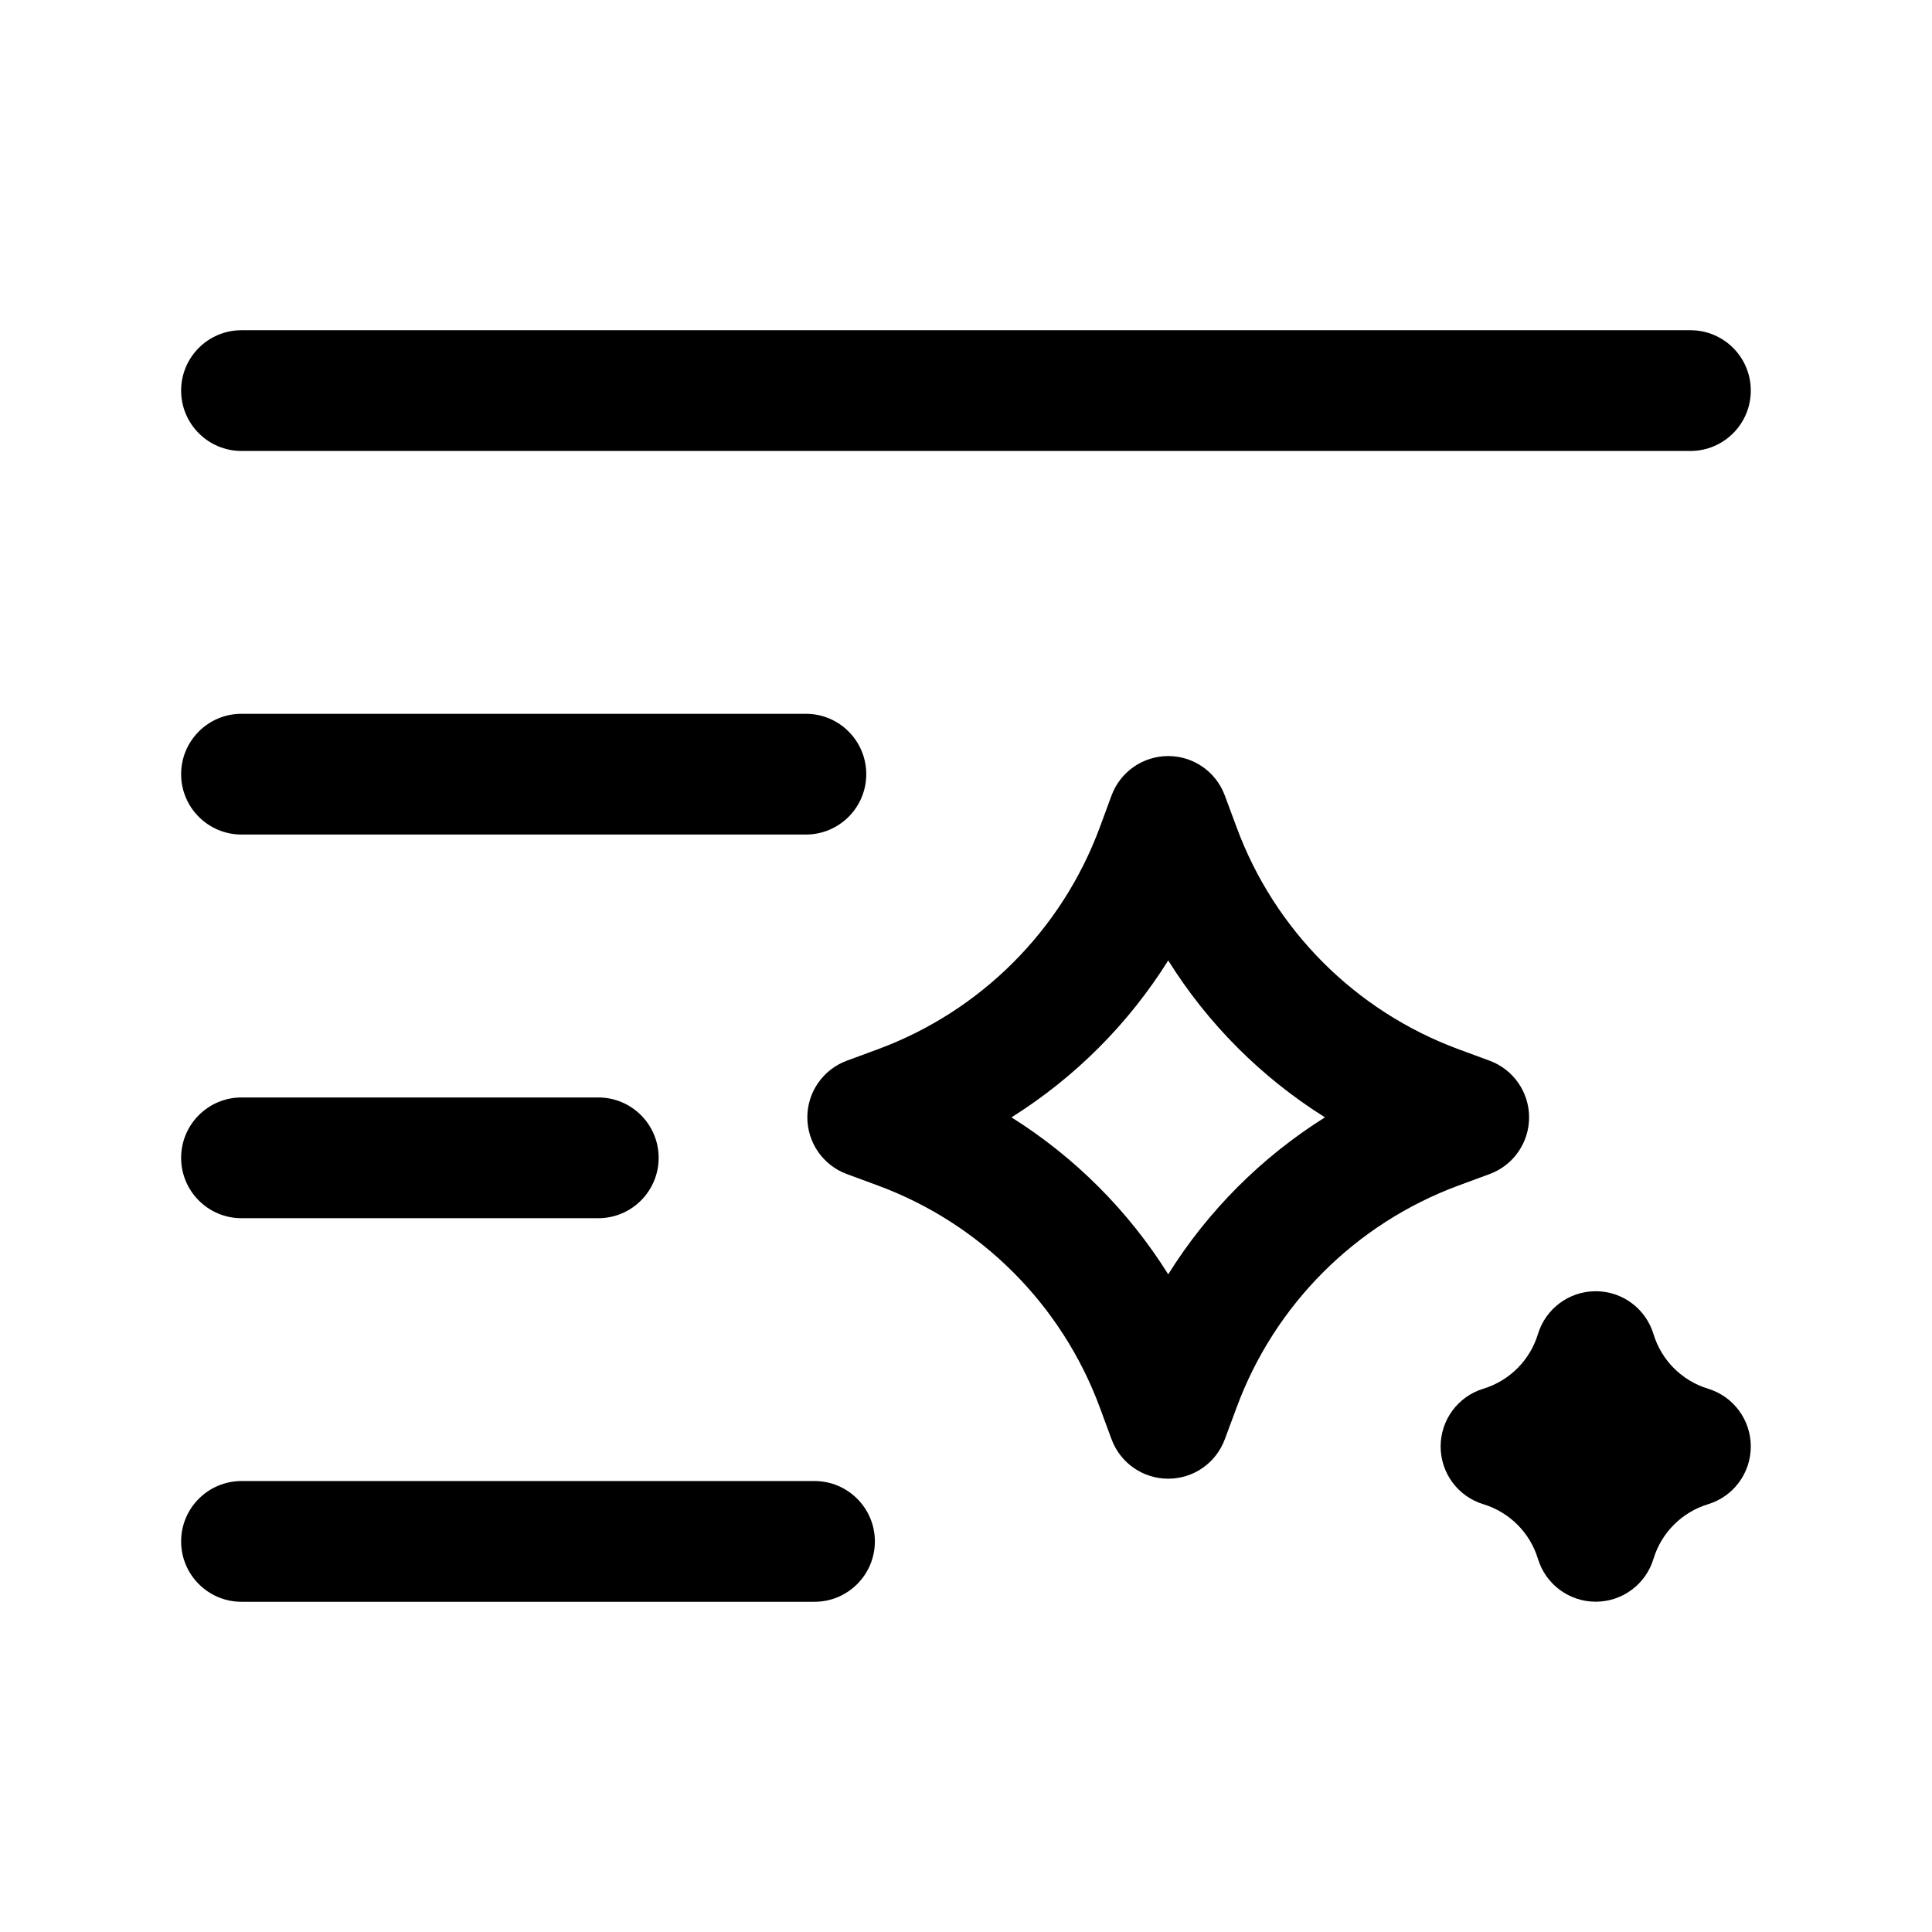
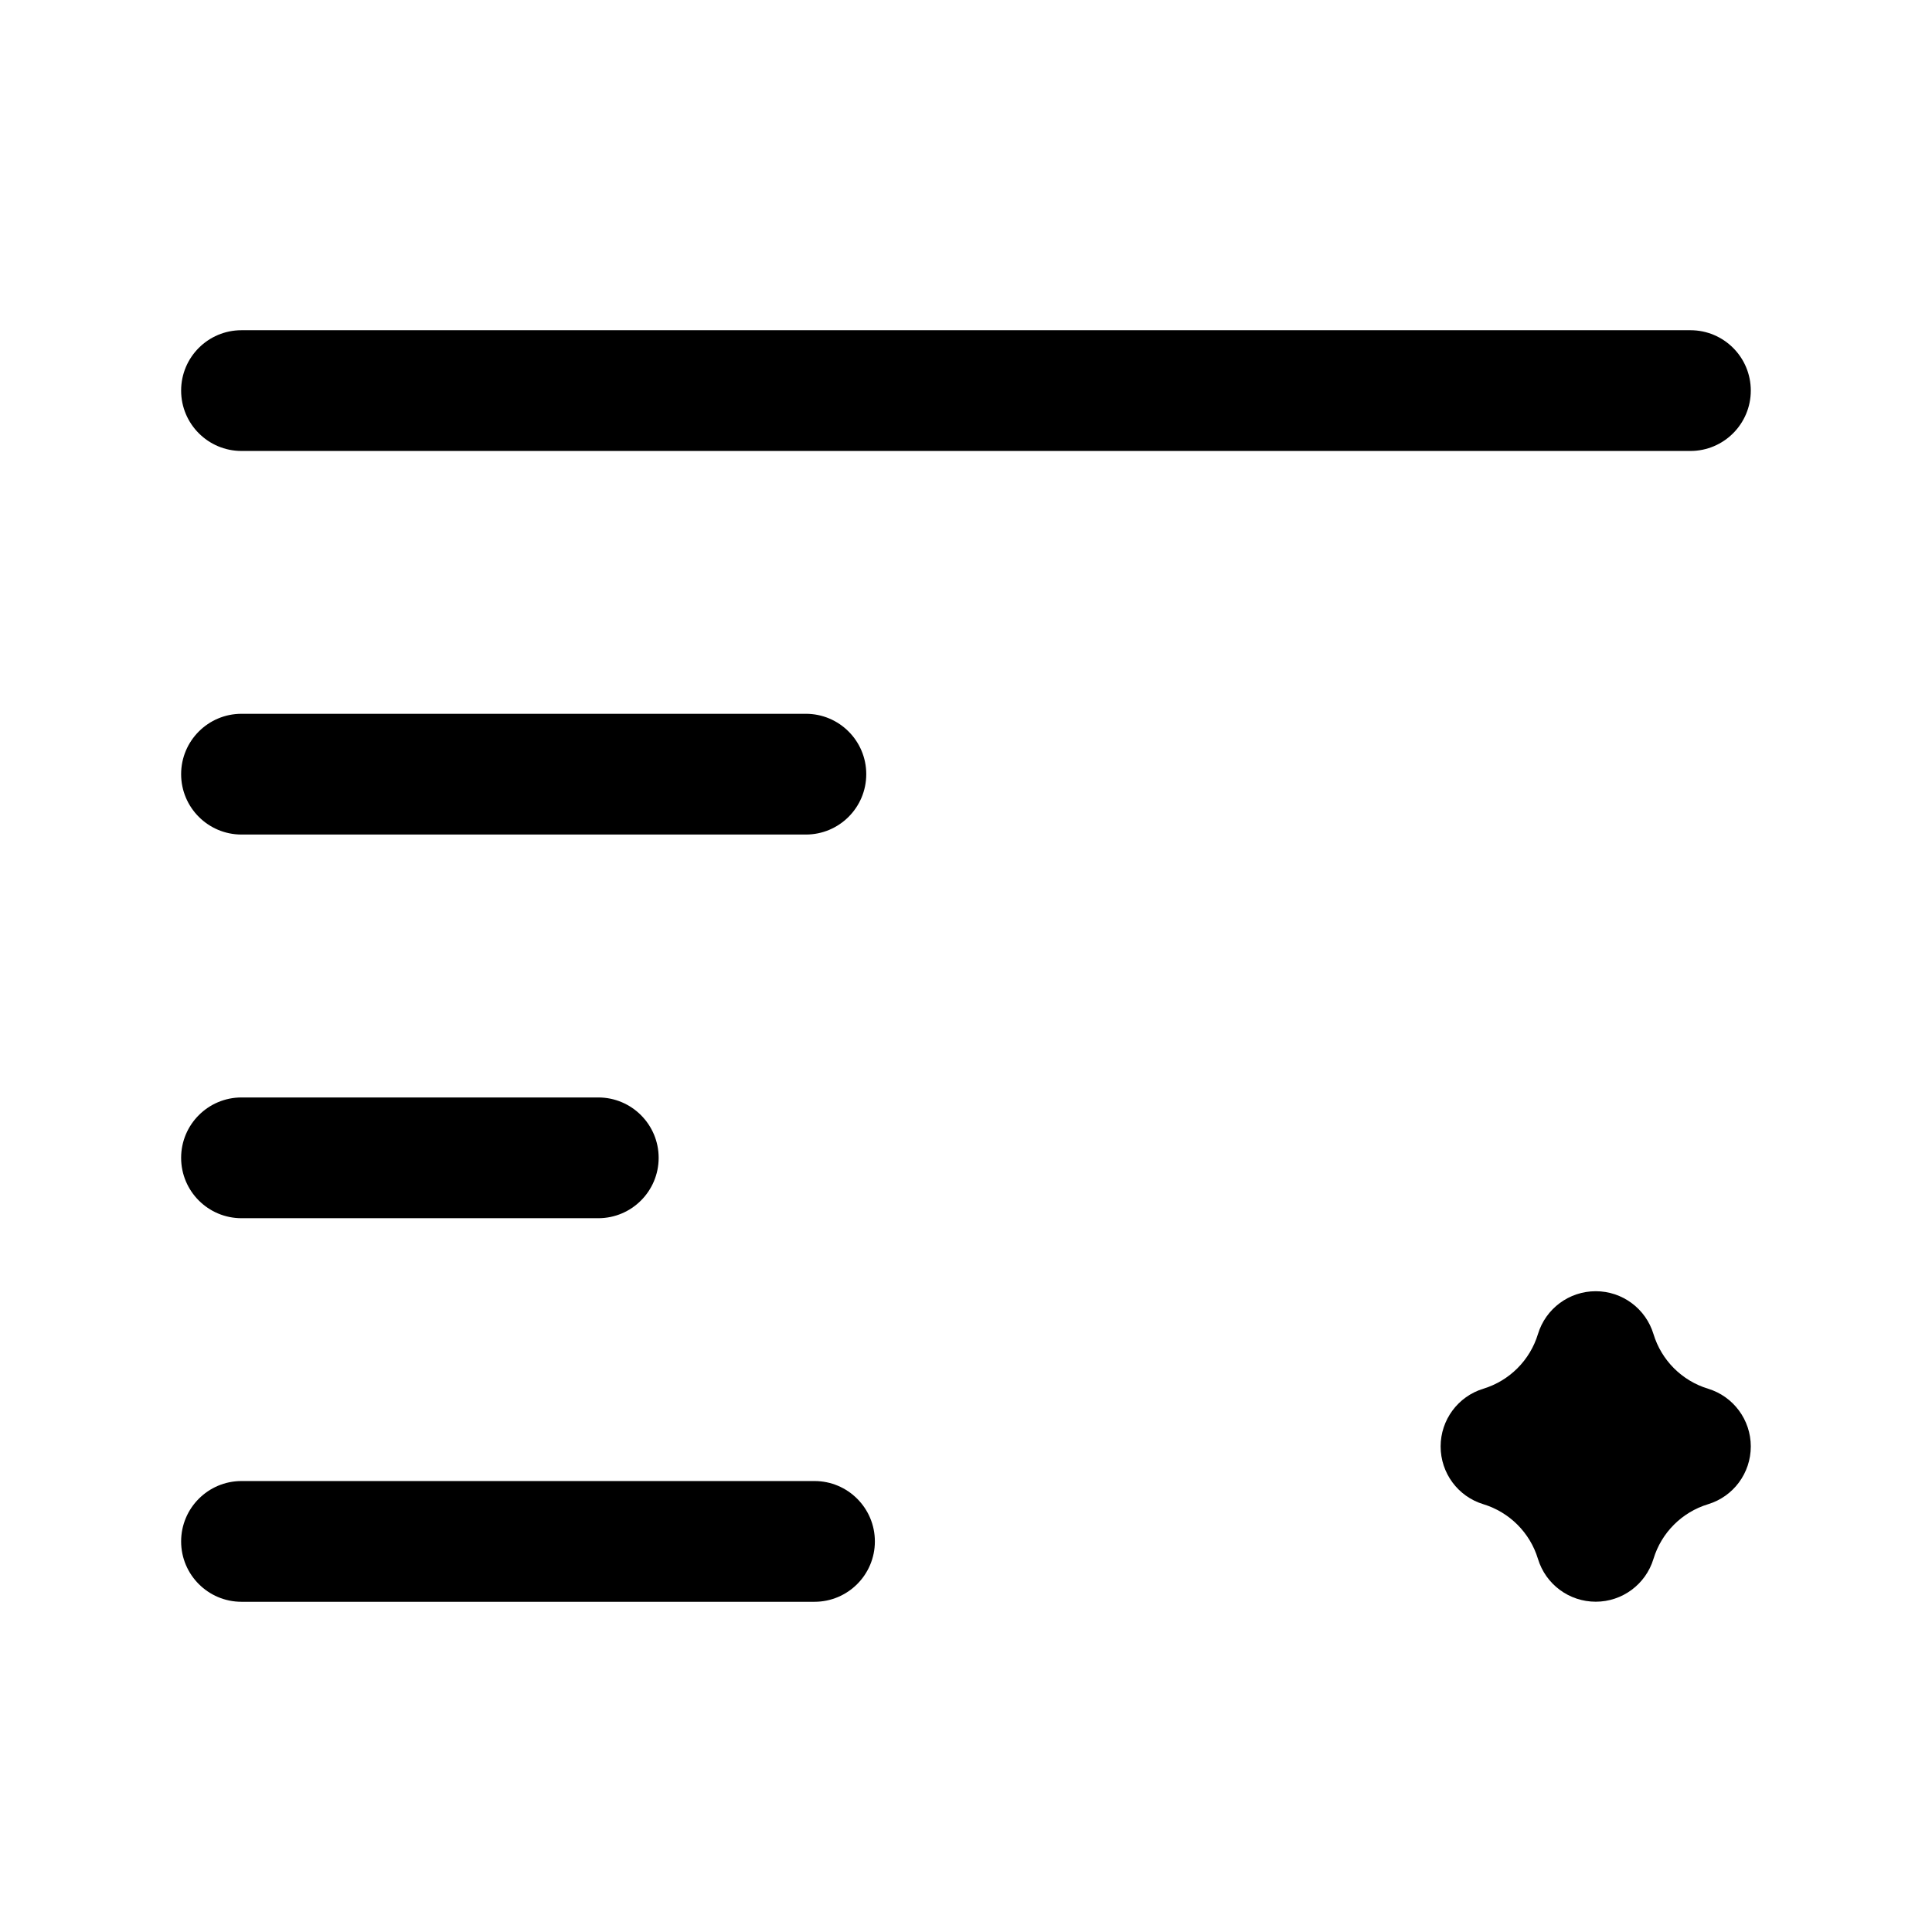
<svg xmlns="http://www.w3.org/2000/svg" width="64" height="64" viewBox="0 0 24 24" fill="none">
  <path fill-rule="evenodd" clip-rule="evenodd" d="M2.25 19.148C2.25 18.734 2.586 18.398 3 18.398H10.118C10.532 18.398 10.868 18.734 10.868 19.148C10.868 19.562 10.532 19.898 10.118 19.898H3C2.586 19.898 2.25 19.562 2.25 19.148Z" fill="#000000" />
  <path fill-rule="evenodd" clip-rule="evenodd" d="M2.25 14.383C2.25 13.969 2.586 13.633 3 13.633H7.432C7.846 13.633 8.182 13.969 8.182 14.383C8.182 14.797 7.846 15.133 7.432 15.133H3C2.586 15.133 2.25 14.797 2.25 14.383Z" fill="#000000" />
  <path fill-rule="evenodd" clip-rule="evenodd" d="M2.25 4.852C2.25 4.437 2.586 4.102 3 4.102H20.999C21.413 4.102 21.749 4.437 21.749 4.852C21.749 5.266 21.413 5.602 20.999 5.602H3C2.586 5.602 2.25 5.266 2.25 4.852Z" fill="#000000" />
  <path fill-rule="evenodd" clip-rule="evenodd" d="M2.25 9.617C2.25 9.203 2.586 8.867 3 8.867H10.011C10.425 8.867 10.761 9.203 10.761 9.617C10.761 10.031 10.425 10.367 10.011 10.367H3C2.586 10.367 2.25 10.031 2.25 9.617Z" fill="#000000" />
-   <path fill-rule="evenodd" clip-rule="evenodd" d="M14.512 18.369C14.198 18.369 13.917 18.174 13.808 17.879L13.663 17.486C13.191 16.208 12.185 15.202 10.911 14.729L10.518 14.584C10.224 14.475 10.029 14.194 10.029 13.88C10.029 13.567 10.224 13.286 10.518 13.177L10.911 13.032C12.185 12.559 13.191 11.553 13.663 10.275C13.663 10.275 13.663 10.275 13.663 10.275L13.808 9.882C13.917 9.587 14.198 9.392 14.512 9.392C14.826 9.392 15.106 9.587 15.215 9.882L15.361 10.275C15.832 11.553 16.838 12.559 18.113 13.032C18.113 13.032 18.113 13.032 18.113 13.032L18.506 13.177C18.8 13.286 18.995 13.567 18.995 13.88C18.995 14.194 18.8 14.475 18.506 14.584L18.113 14.729C18.113 14.729 18.113 14.729 18.113 14.729C16.838 15.202 15.832 16.208 15.361 17.486L15.215 17.879C15.106 18.174 14.826 18.369 14.512 18.369ZM16.459 13.88C15.671 13.386 15.005 12.72 14.512 11.931C14.018 12.72 13.352 13.386 12.565 13.88C13.352 14.375 14.018 15.041 14.512 15.83C15.005 15.041 15.671 14.375 16.459 13.88Z" fill="#000000" />
  <path fill-rule="evenodd" clip-rule="evenodd" d="M19.823 19.897C19.492 19.897 19.201 19.681 19.105 19.365C19.006 19.039 18.751 18.785 18.427 18.686C18.111 18.59 17.896 18.299 17.896 17.968C17.896 17.639 18.111 17.347 18.427 17.251C18.751 17.152 19.006 16.898 19.105 16.572C19.201 16.256 19.492 16.04 19.823 16.04C20.153 16.04 20.444 16.256 20.54 16.572C20.639 16.898 20.893 17.152 21.218 17.251C21.534 17.347 21.749 17.639 21.749 17.968C21.749 18.299 21.534 18.59 21.218 18.686C20.893 18.785 20.639 19.039 20.54 19.365C20.444 19.681 20.153 19.897 19.823 19.897Z" fill="#000000" />
</svg>